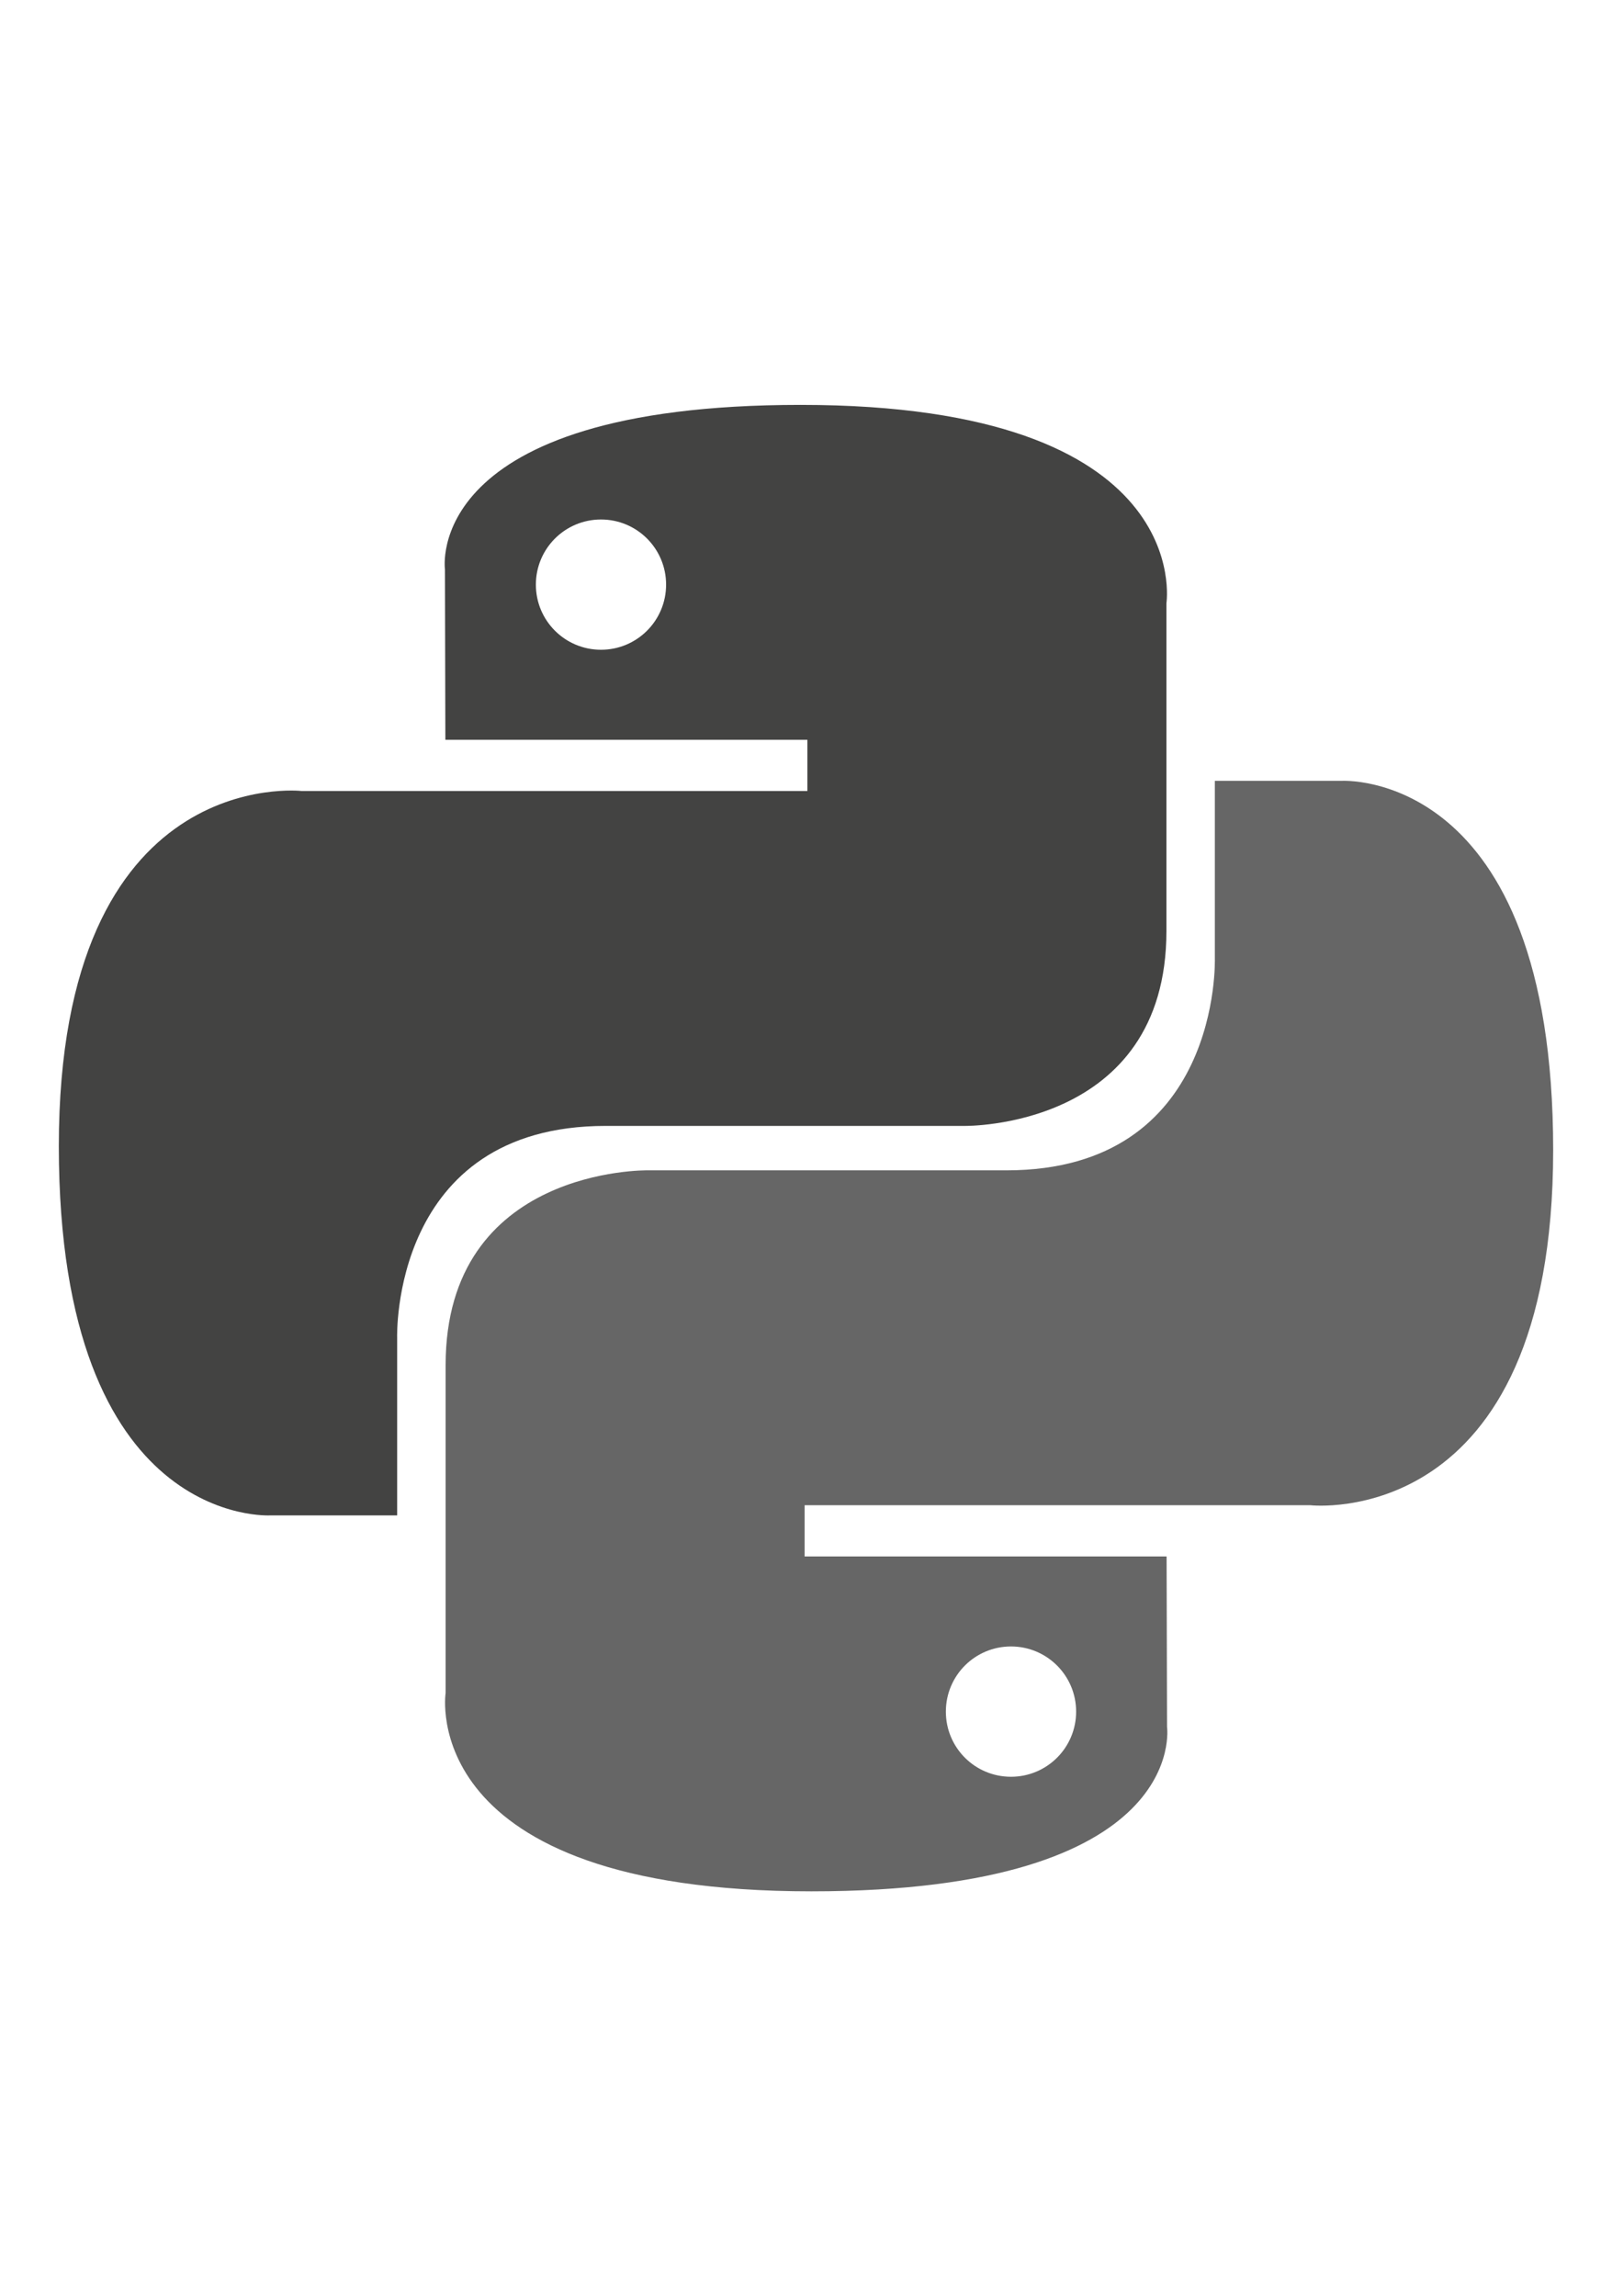
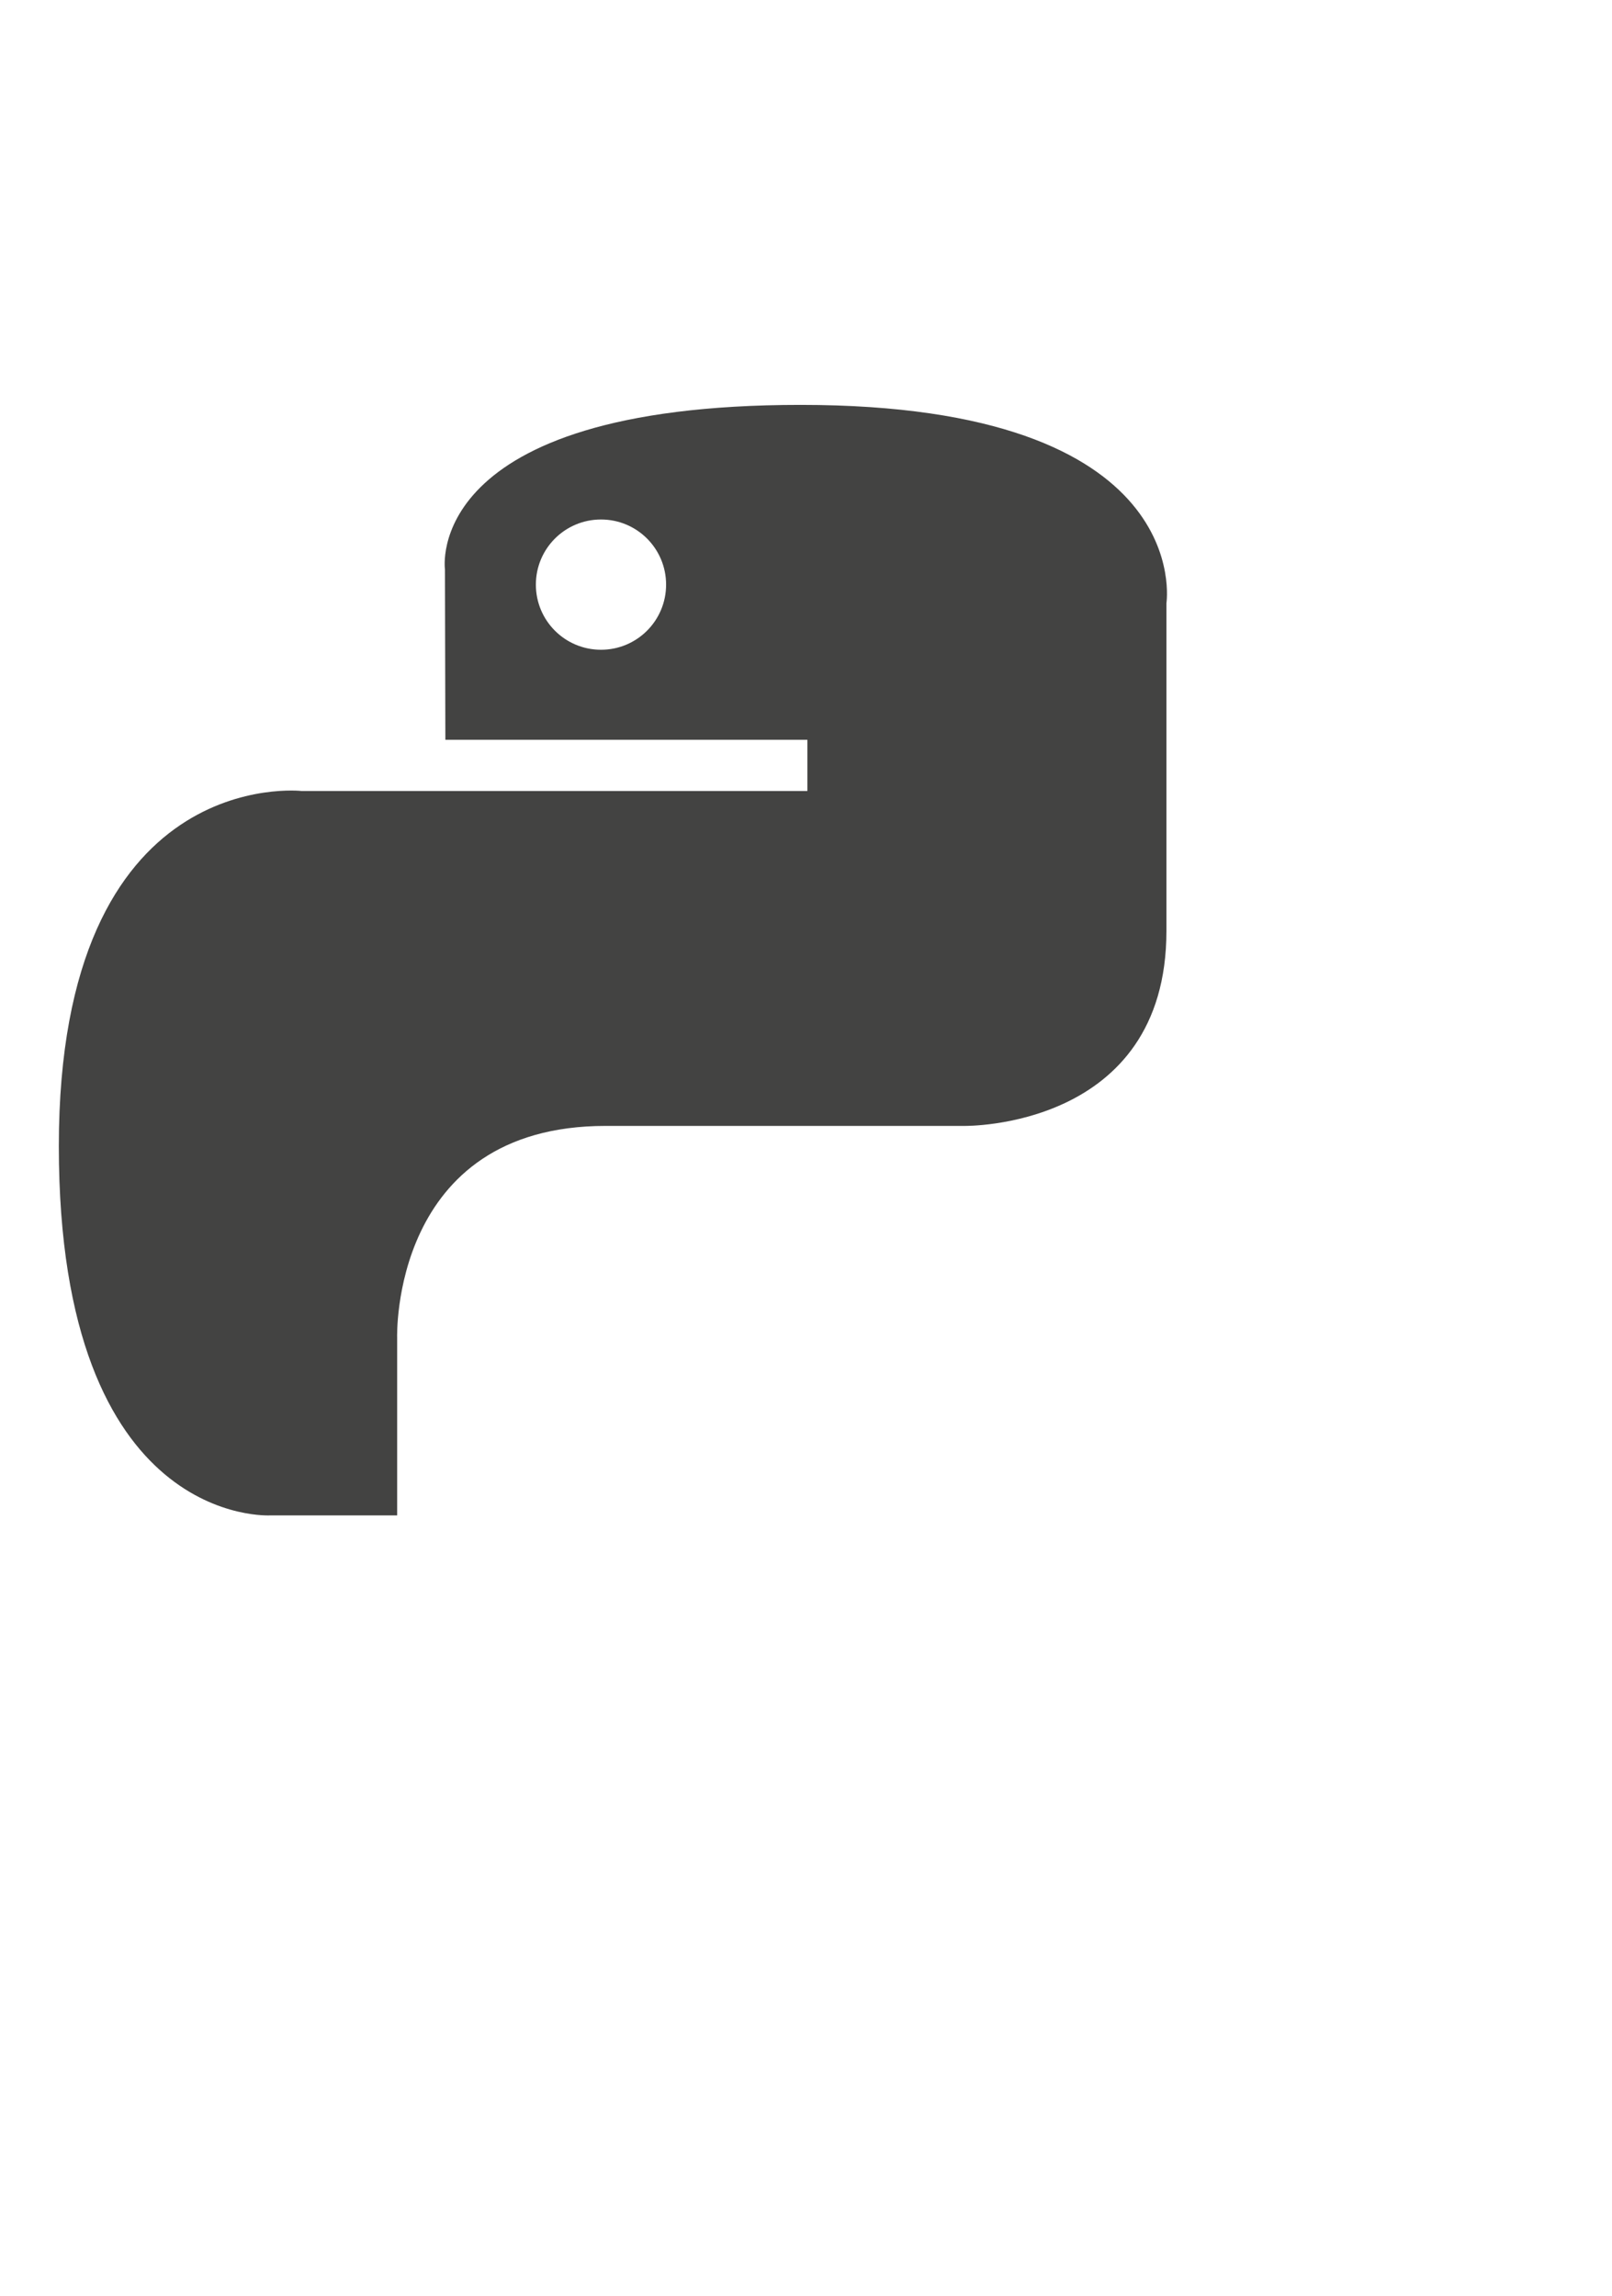
<svg xmlns="http://www.w3.org/2000/svg" version="1.1" id="Layer_1" x="0px" y="0px" width="39.648px" height="56.48px" viewBox="0 0 39.648 56.48" enable-background="new 0 0 39.648 56.48" xml:space="preserve">
  <g id="Layer_1_1_">
</g>
  <path id="path8615" fill="#434342" d="M19.692,9.959c-9.33,0-8.748,4.047-8.748,4.047l0.01,4.191h8.904v1.259H7.418  c0,0-5.971-0.678-5.971,8.737c0,9.414,5.211,9.081,5.211,9.081h3.11v-4.369c0,0-0.167-5.211,5.128-5.211c5.296,0,8.83,0,8.83,0  s4.963,0.08,4.963-4.796c0-4.875,0-8.061,0-8.061S29.443,9.959,19.692,9.959z M14.782,12.778c0.885,0,1.601,0.716,1.601,1.602  s-0.716,1.602-1.601,1.602c-0.886,0-1.602-0.716-1.602-1.602S13.897,12.778,14.782,12.778z" />
-   <path id="path8620" fill="#666666" d="M19.956,46.521c9.331,0,8.748-4.046,8.748-4.046l-0.011-4.191H19.79v-1.26h12.44  c0,0,5.971,0.678,5.971-8.736c0-9.415-5.212-9.081-5.212-9.081H29.88v4.368c0,0,0.168,5.212-5.128,5.212s-8.831,0-8.831,0  s-4.961-0.081-4.961,4.795s0,8.062,0,8.062S10.206,46.521,19.956,46.521z M24.866,43.703c-0.887,0-1.602-0.716-1.602-1.602  s0.715-1.603,1.602-1.603c0.885,0,1.602,0.717,1.602,1.603S25.751,43.703,24.866,43.703z" />
</svg>